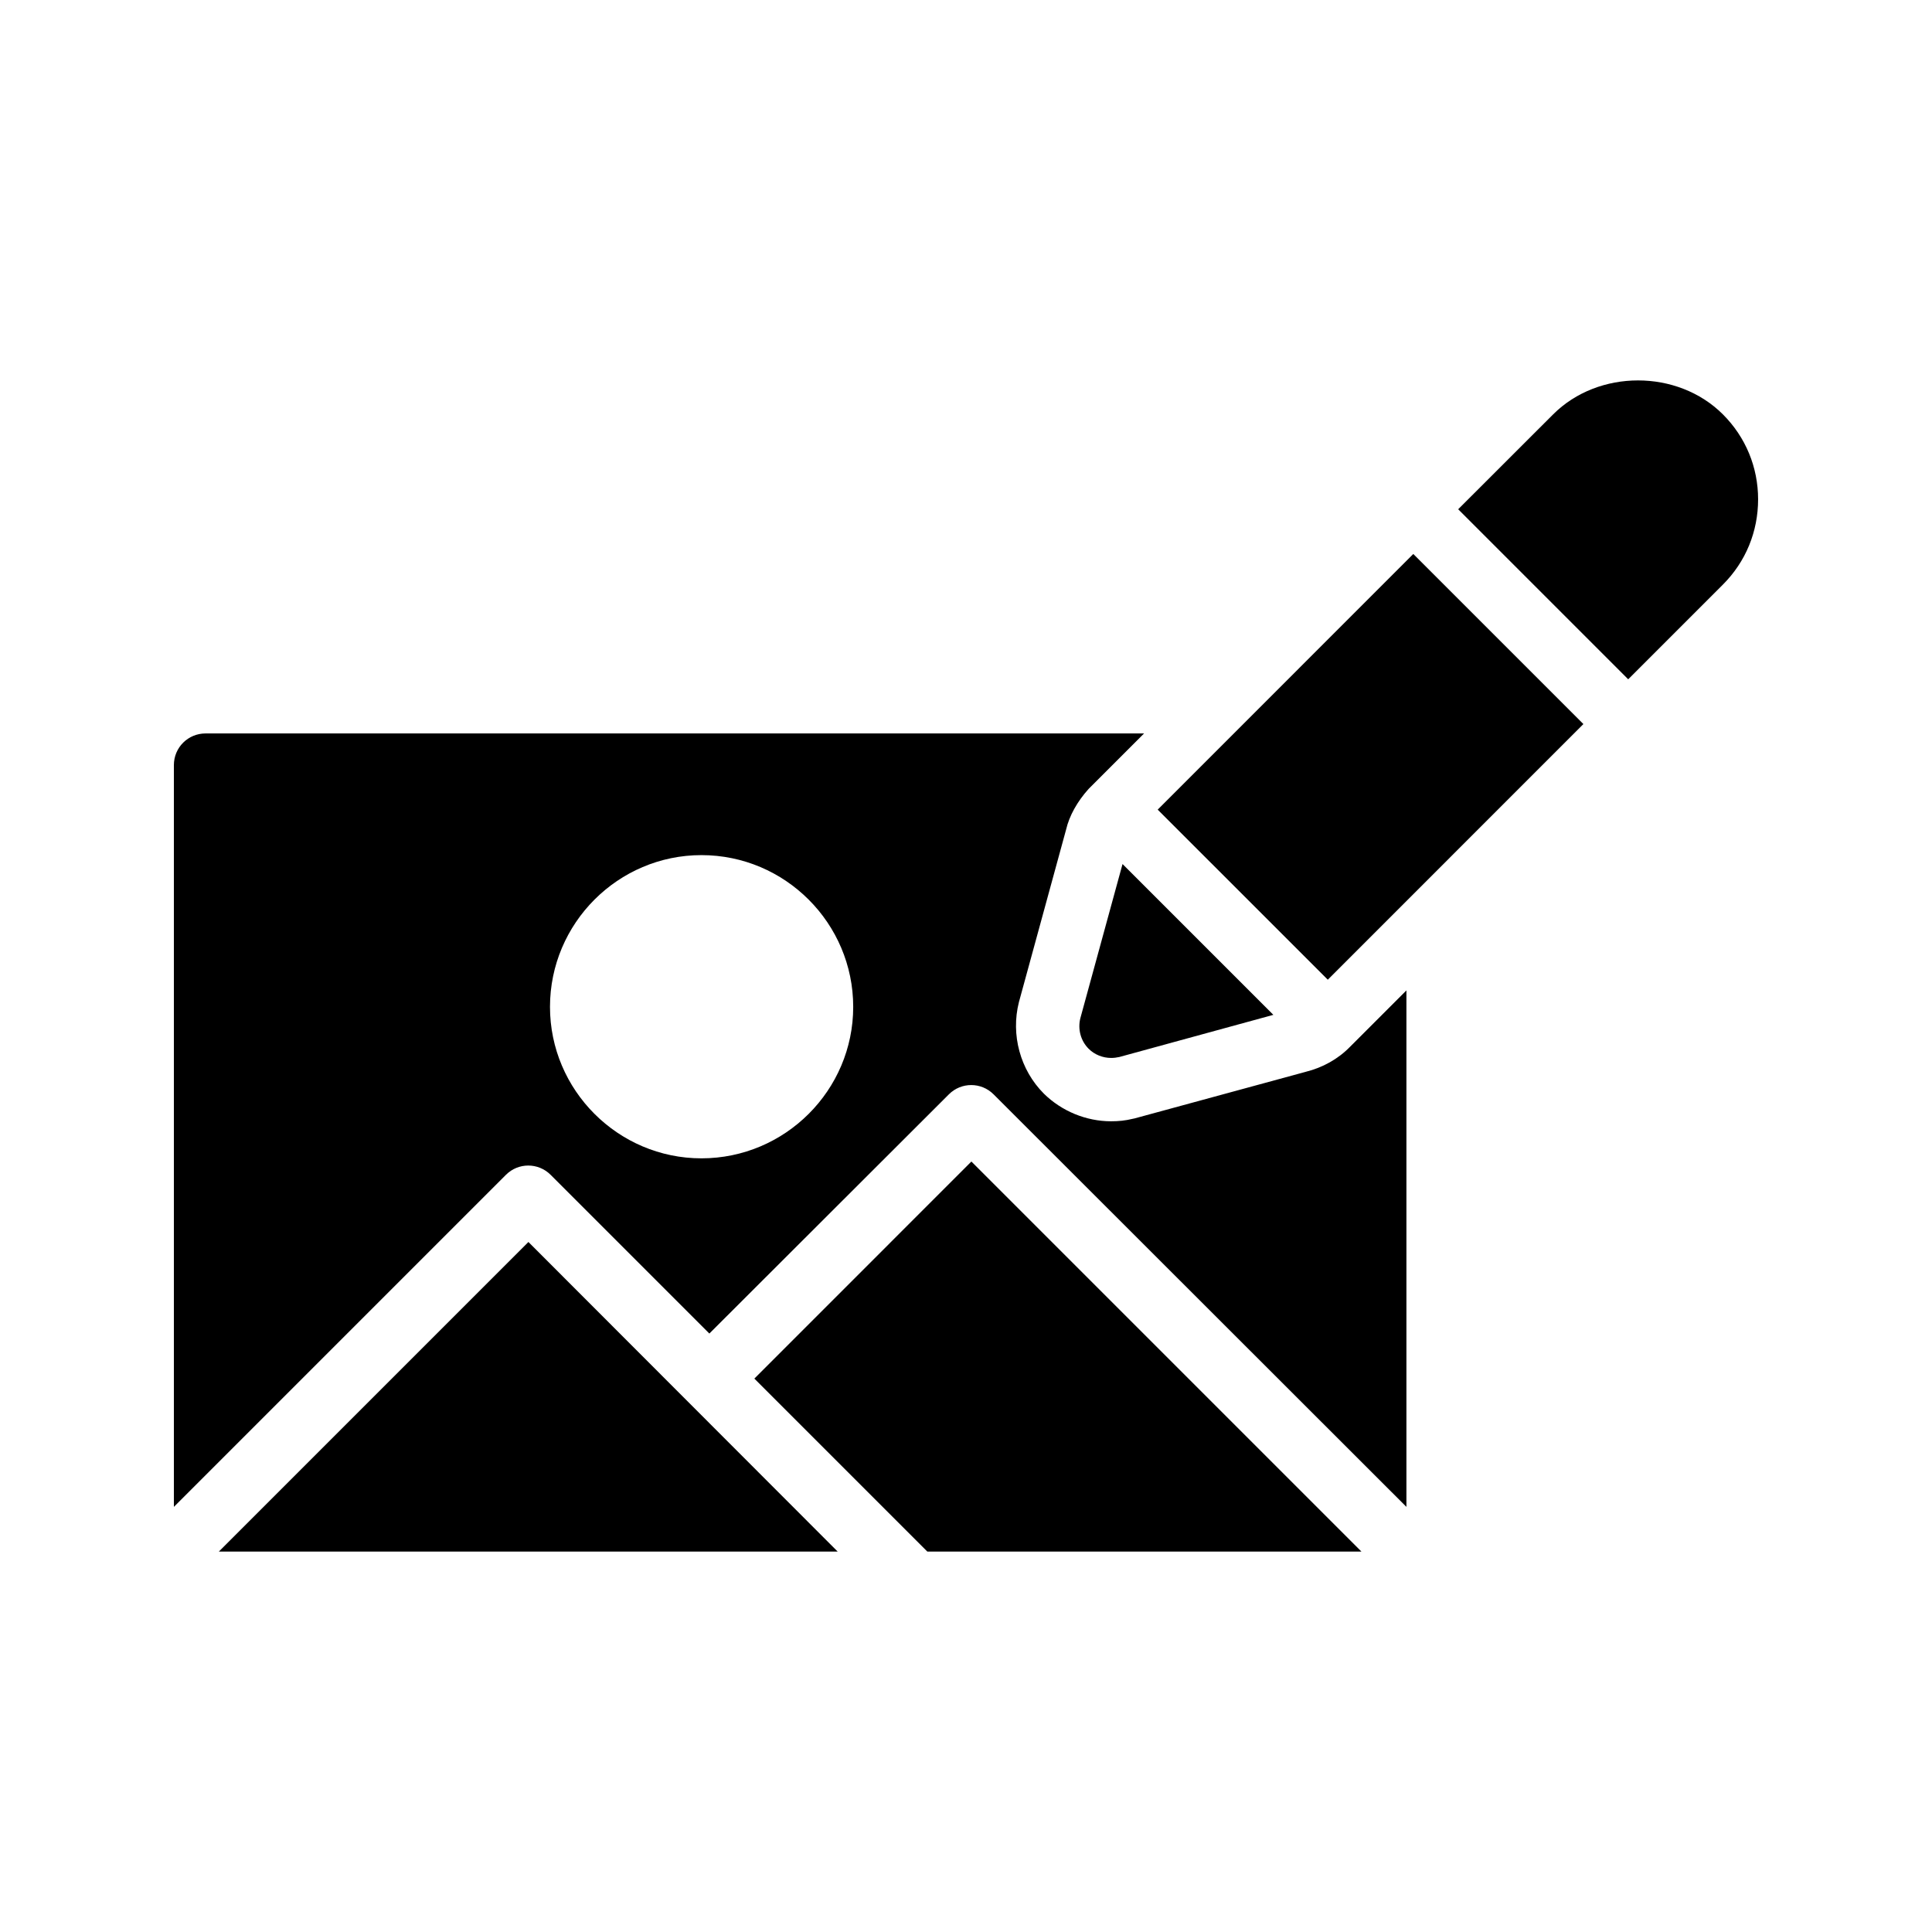
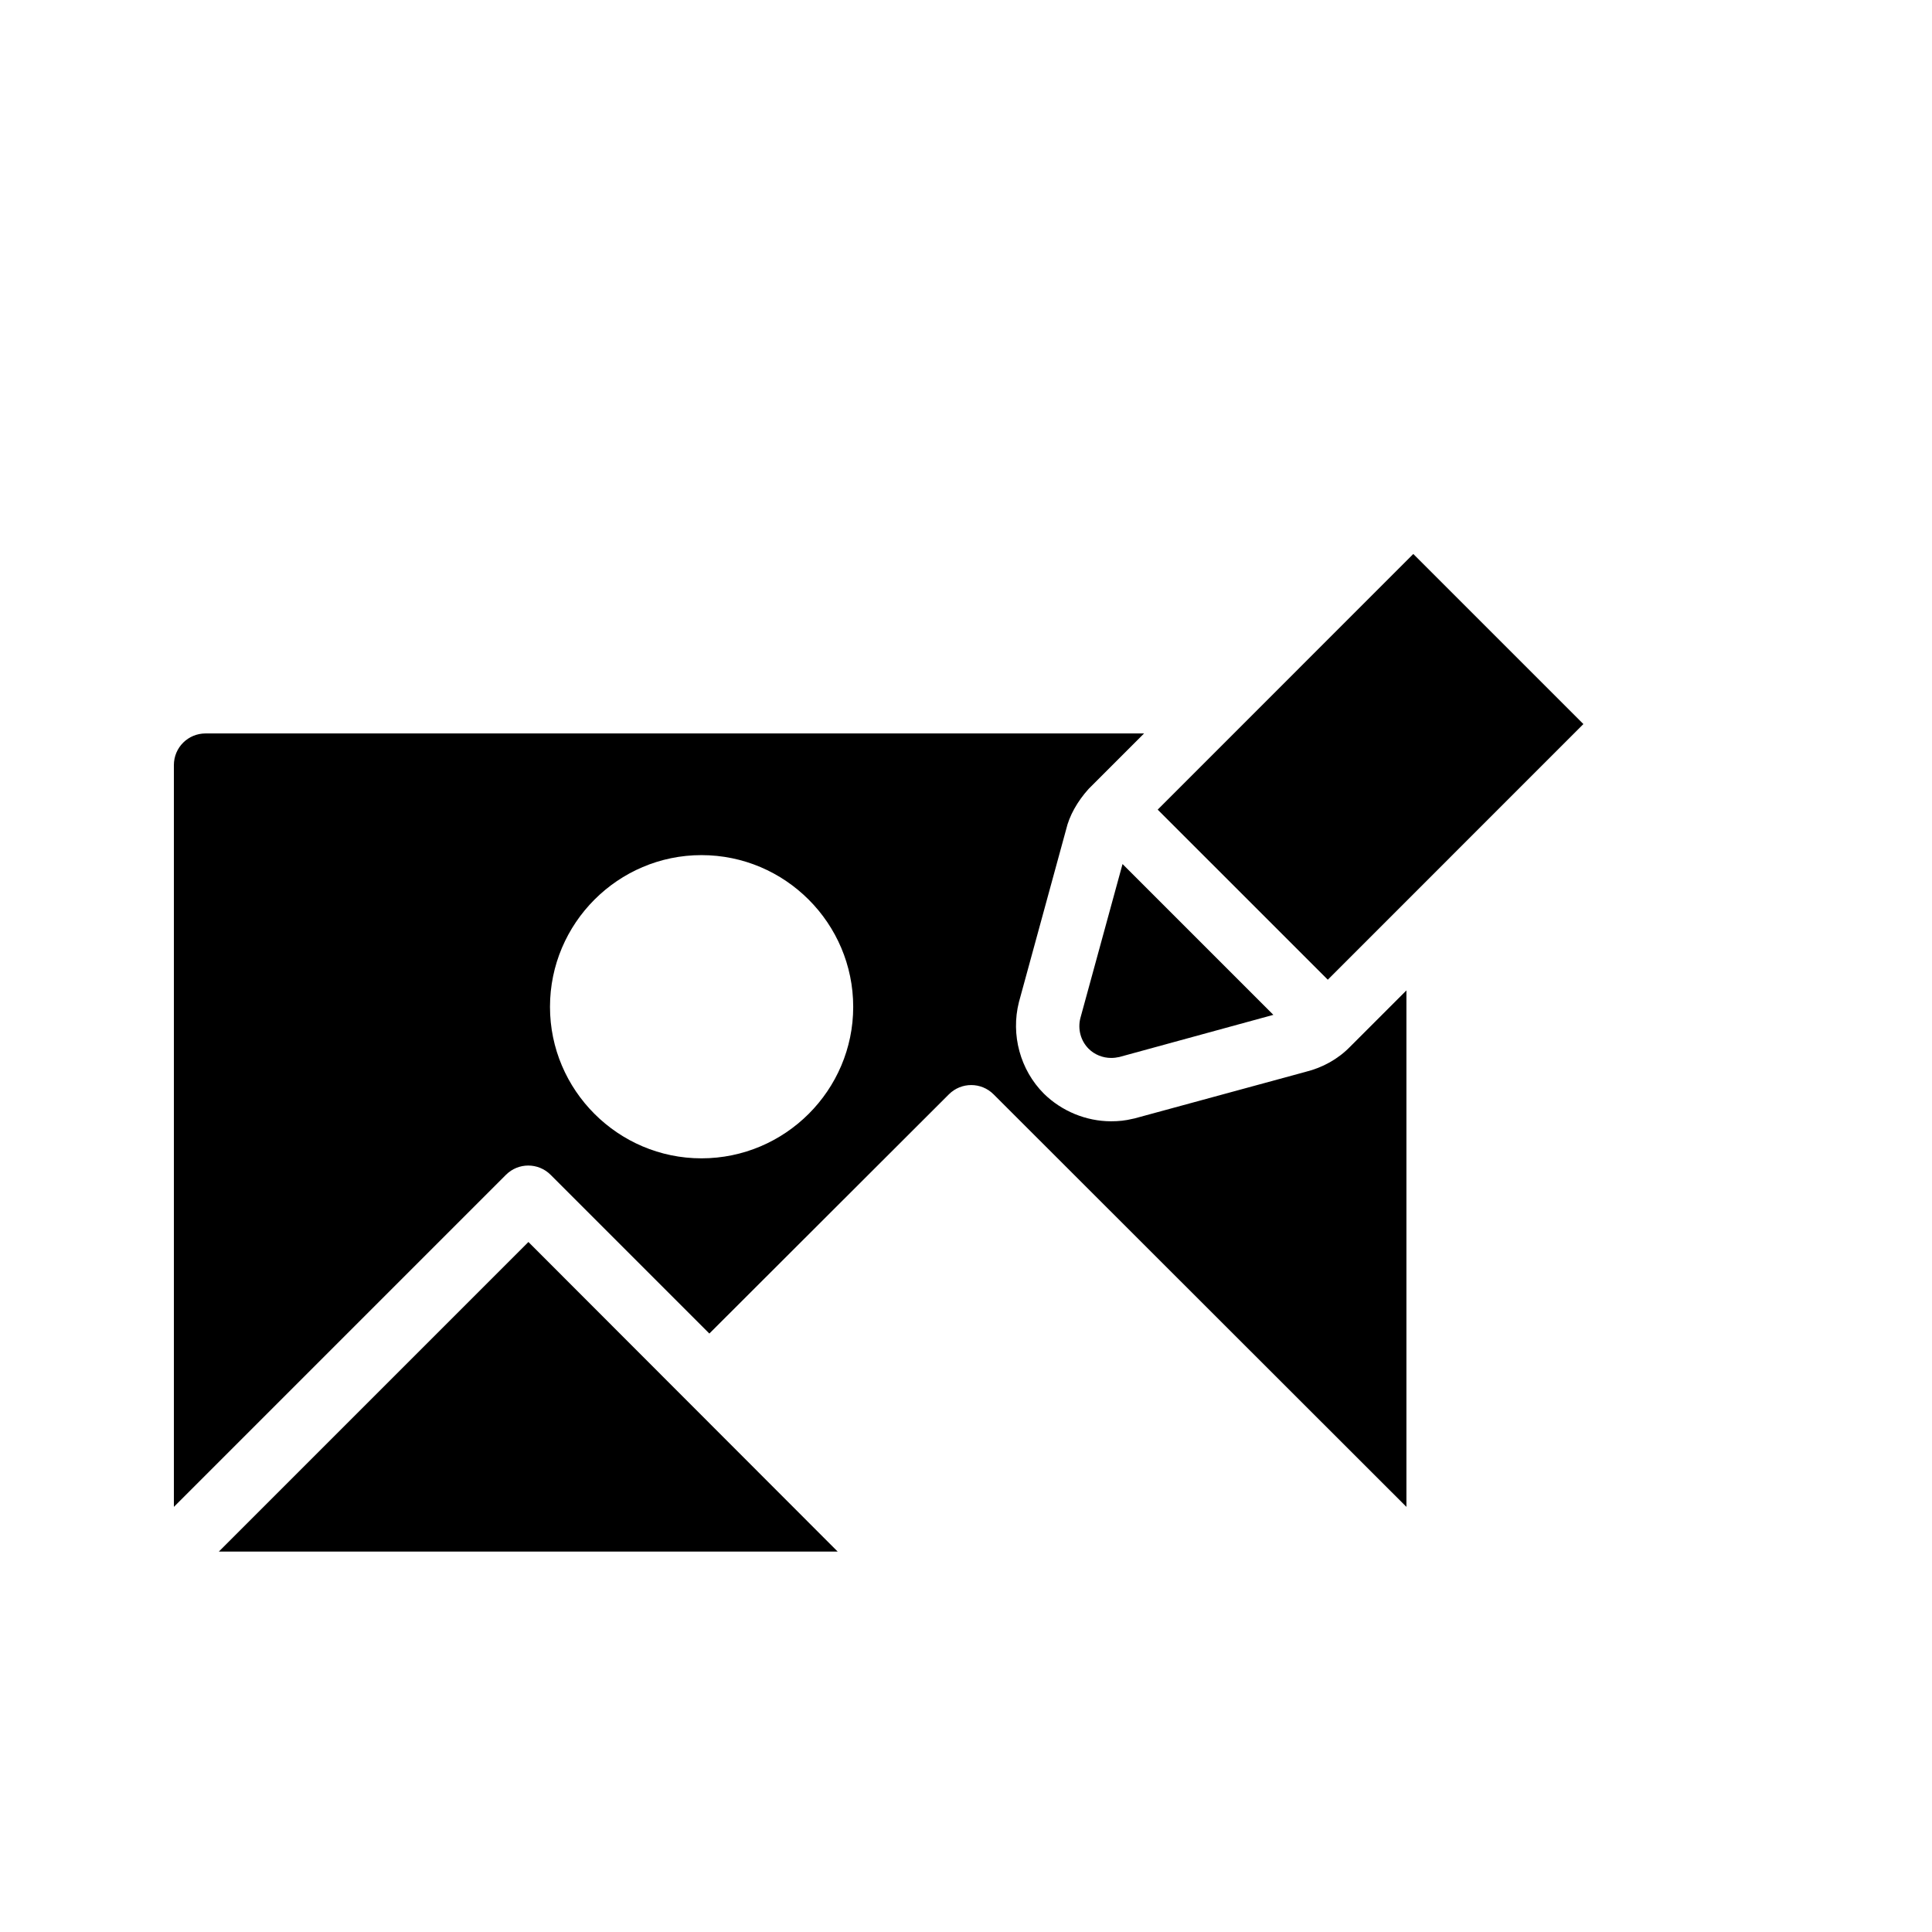
<svg xmlns="http://www.w3.org/2000/svg" fill="#000000" width="800px" height="800px" version="1.1" viewBox="144 144 512 512">
  <g>
    <path d="m490.01 428.05-45.344 12.344-0.418 0.086c-2.016 0.504-3.863 0.672-5.793 0.672-6.633 0-13.098-2.688-17.801-7.305-6.297-6.297-8.816-15.617-6.633-24.266l12.512-45.762c0.84-3.609 2.938-7.391 5.961-10.75l14.695-14.695-248.71-0.004c-4.617 0-8.398 3.695-8.398 8.398v196.57l88-88c3.273-3.273 8.562-3.273 11.84 0l42.066 42.066 63.48-63.395c3.273-3.273 8.566-3.273 11.84 0l109.41 109.33v-136.87l-14.945 14.945c-3.191 3.273-7.309 5.539-11.758 6.633zm-160.12 22.922c-22.082 0-40.137-18.055-40.137-40.137 0-22.168 18.055-40.219 40.137-40.219 22.168 0 40.219 18.055 40.219 40.219 0 22.086-18.051 40.137-40.219 40.137z" />
-     <path d="m202 555.18h163.99l-81.953-82.039z" />
-     <path d="m343.91 509.34 45.848 45.848h115.04l-103.37-103.37z" />
+     <path d="m202 555.18h163.99l-81.953-82.039" />
    <path d="m450.8 358.56 67.738-67.75 45.078 45.074-67.738 67.75z" />
    <path d="m432.5 421.93c1.594 1.594 3.777 2.434 5.961 2.434 0.758 0 1.426-0.082 2.184-0.25l40.809-11.168-39.969-39.969-11.168 40.809c-0.758 2.938 0.082 6.043 2.184 8.145z" />
-     <path d="m555.59 253.82-25.156 25.137 45.055 45.062 25.109-25.109c6.043-6.043 9.316-14.023 9.316-22.586 0-8.48-3.273-16.457-9.32-22.504-12.008-12.008-33-12.008-45.004 0z" />
  </g>
</svg>